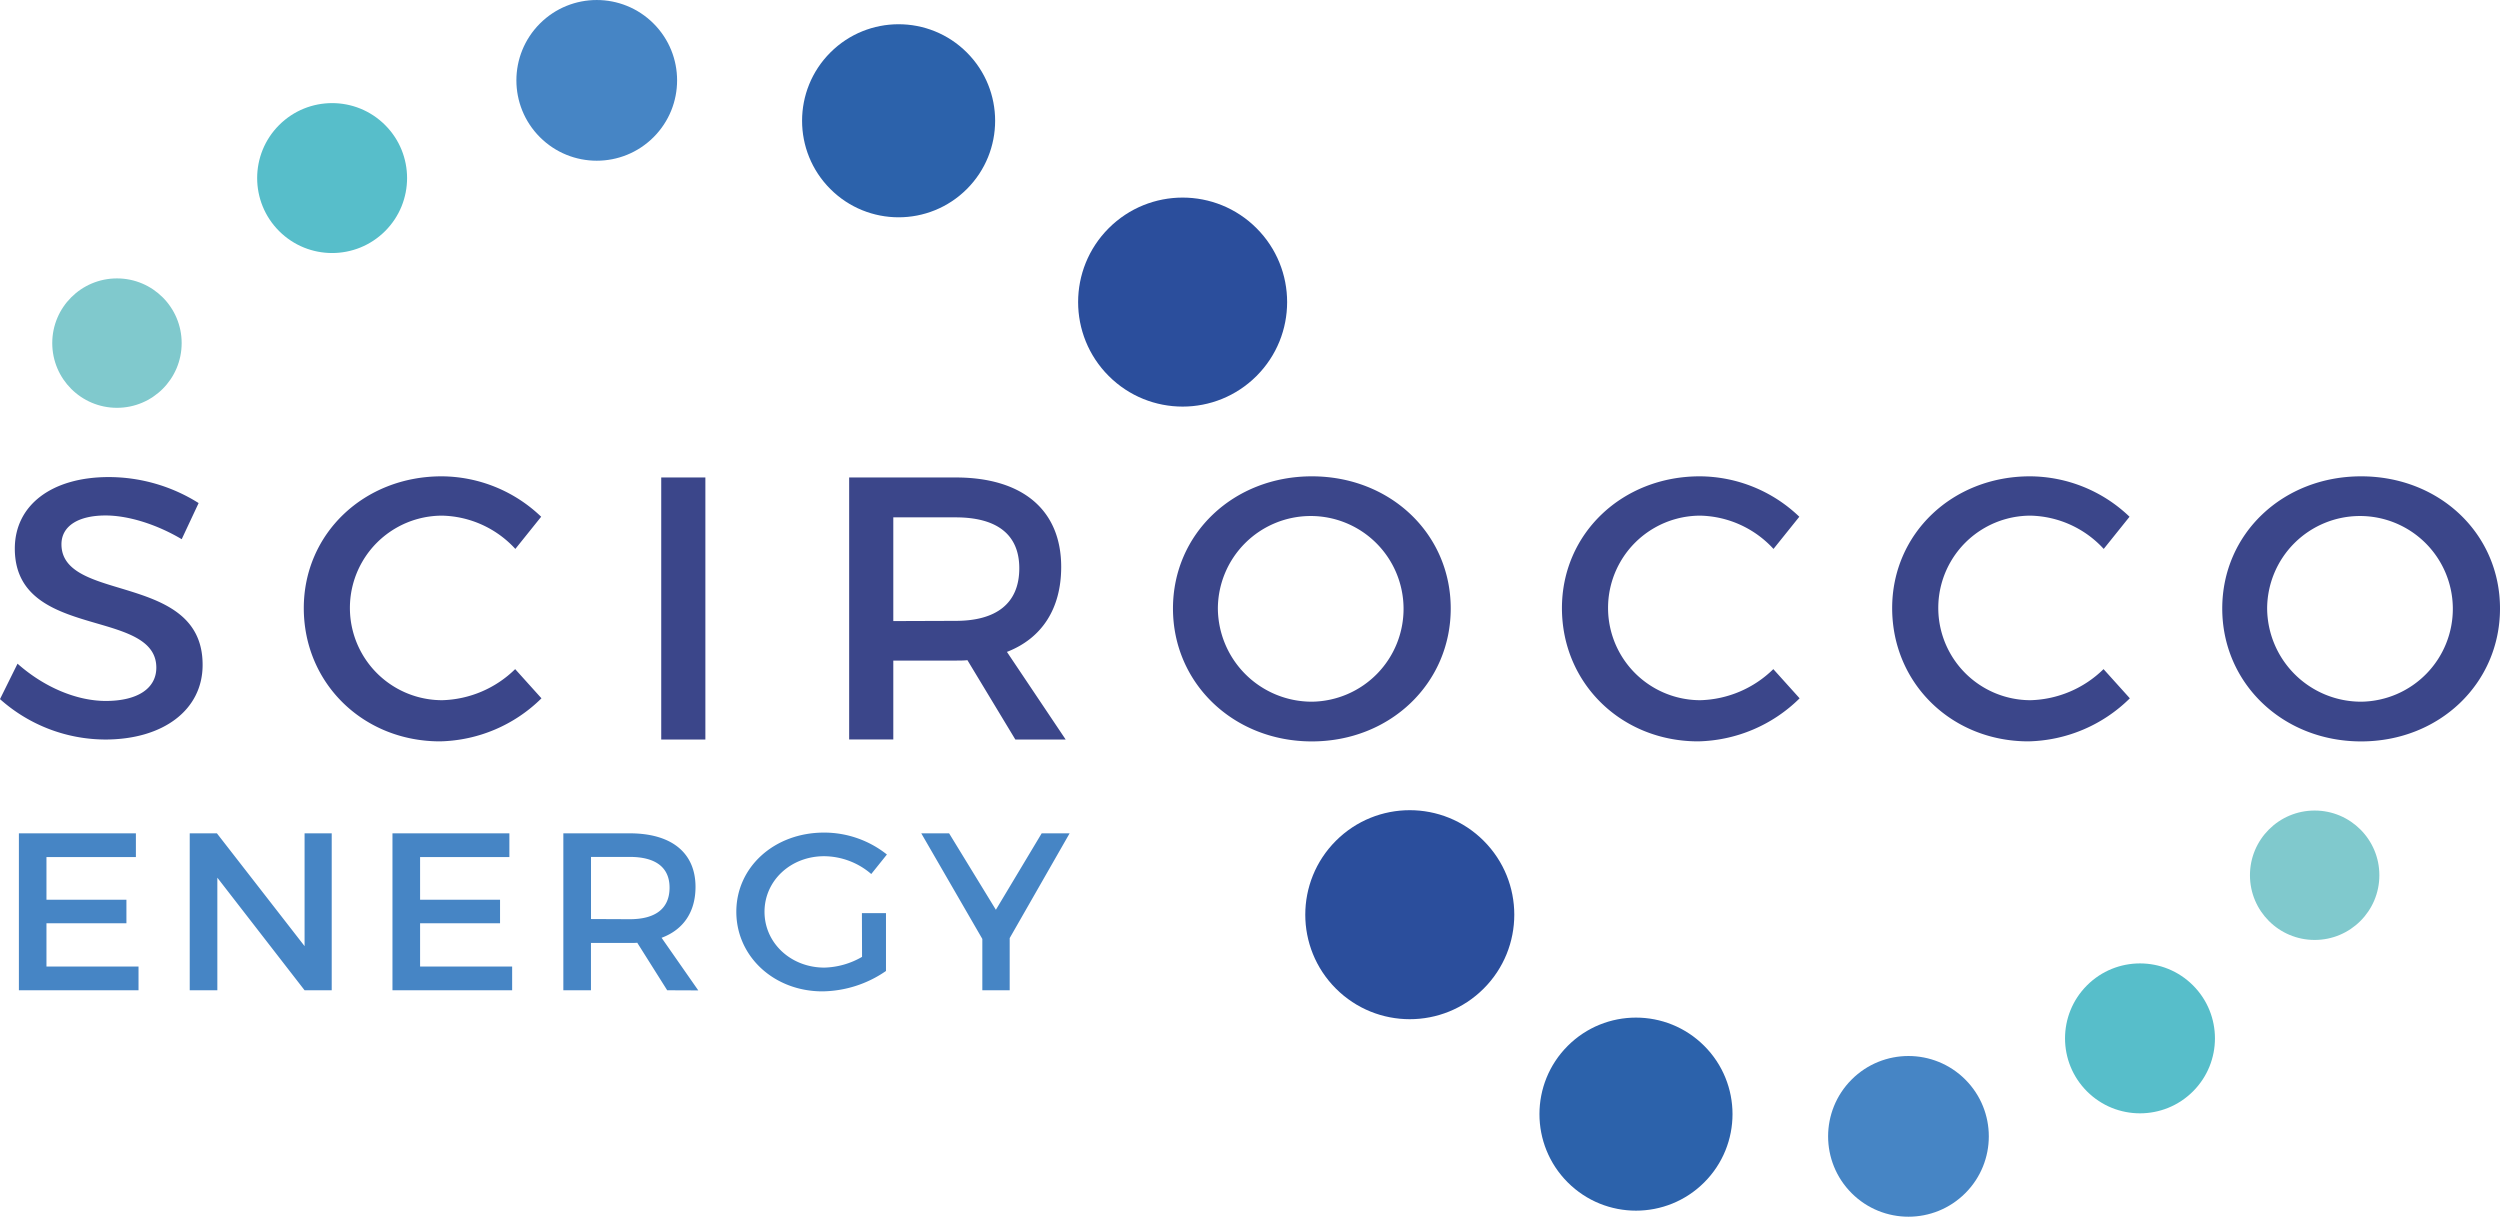
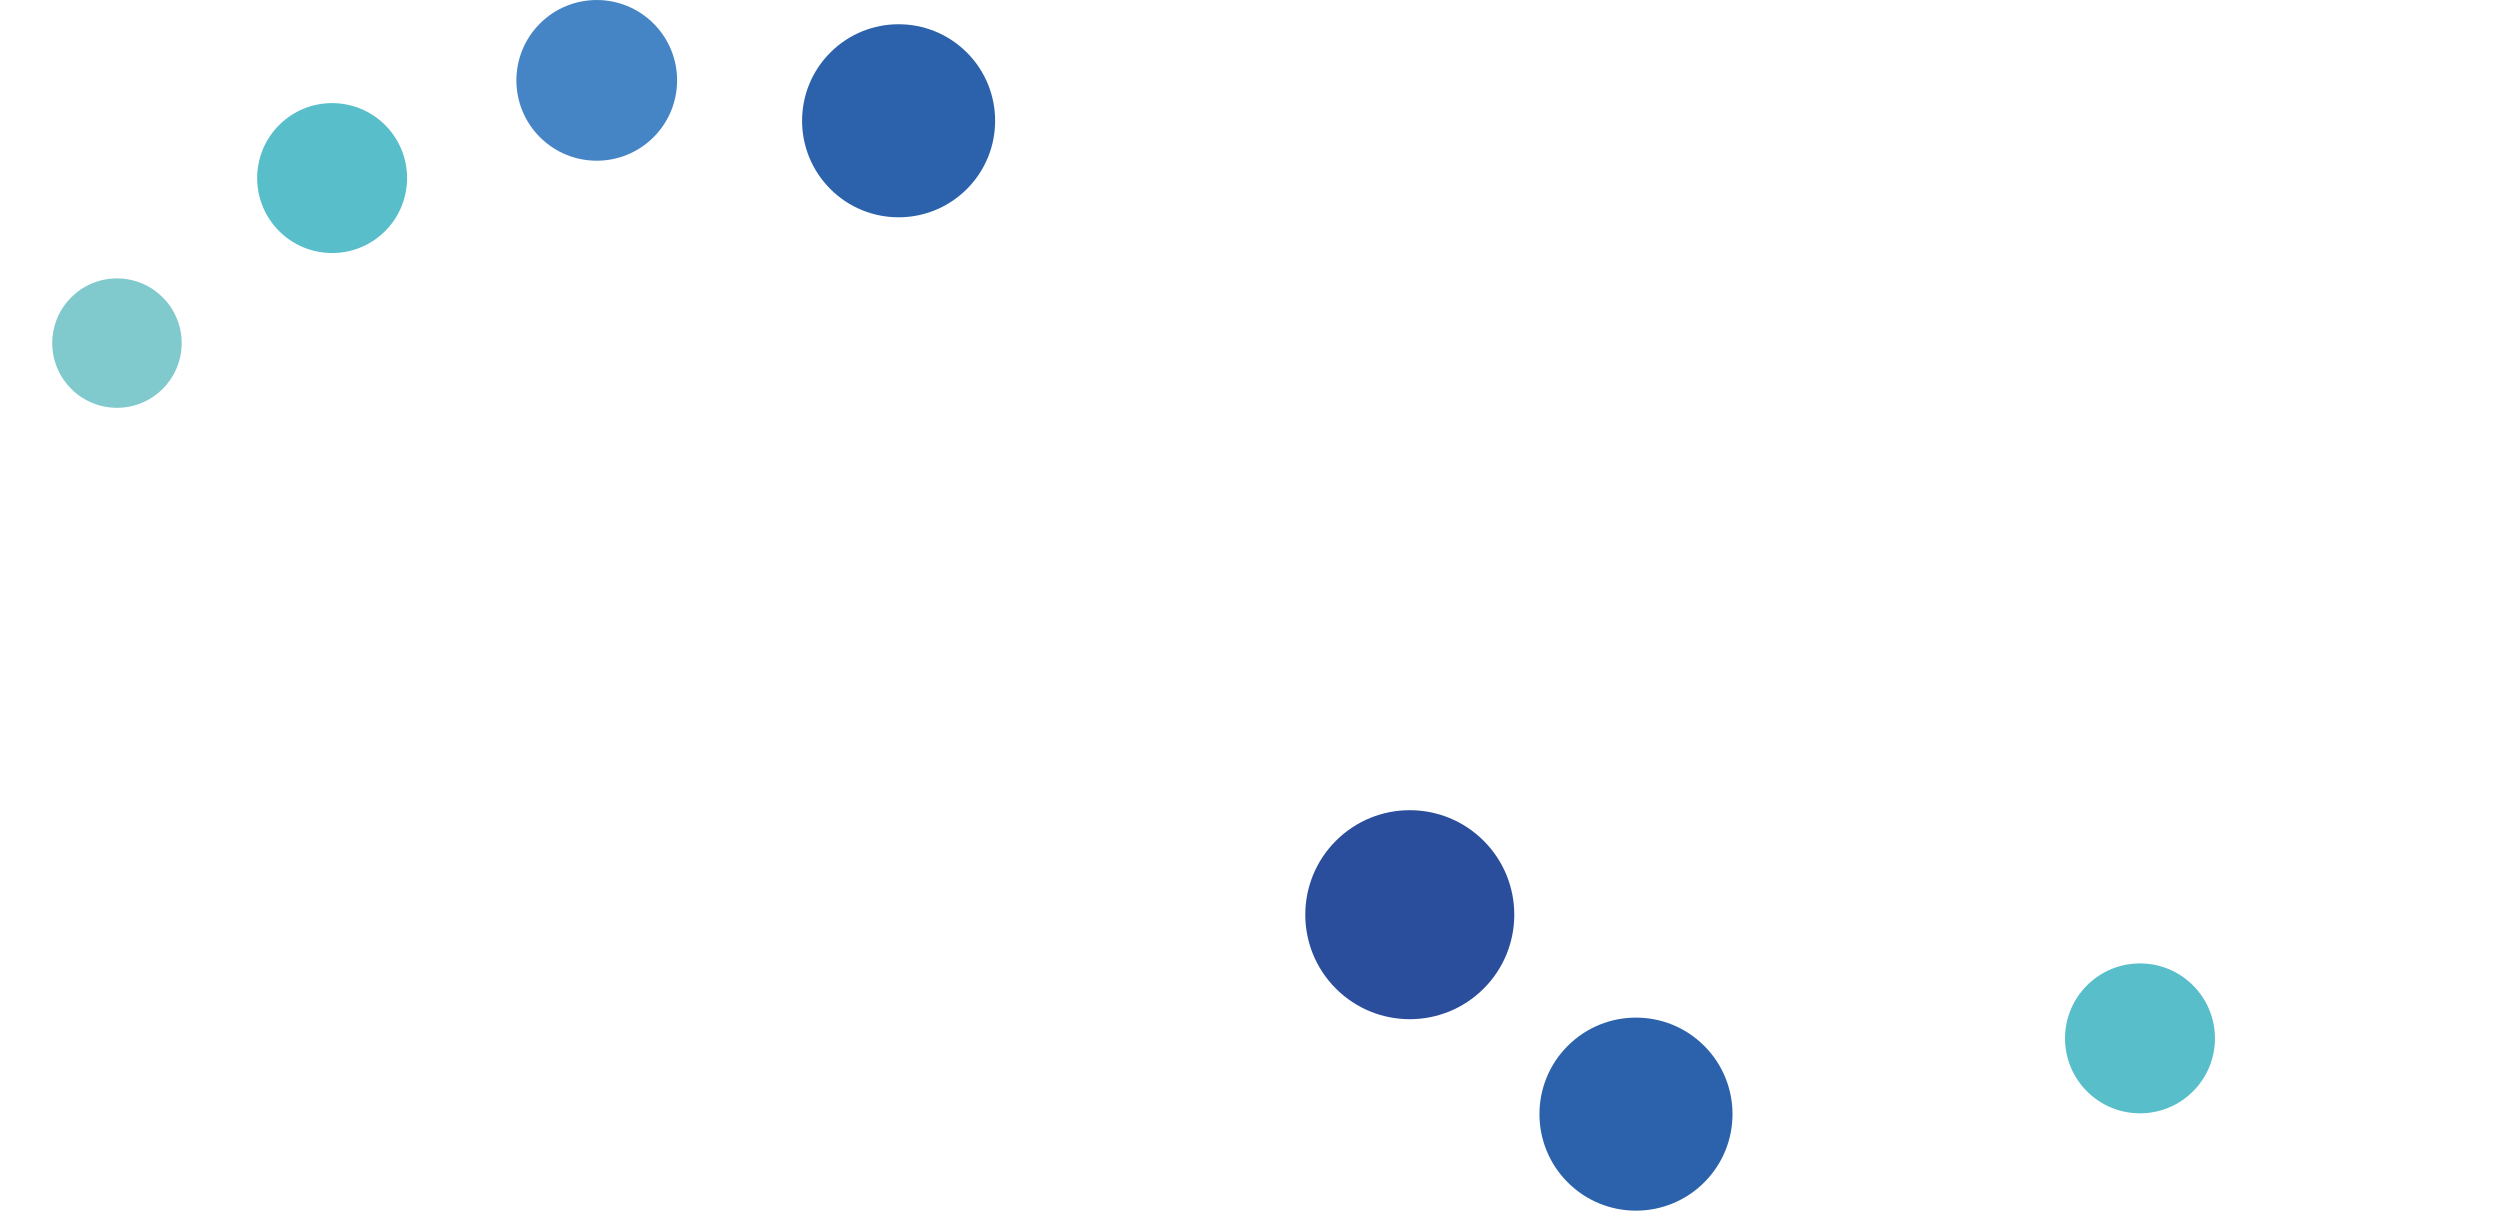
<svg xmlns="http://www.w3.org/2000/svg" viewBox="0 0 570.3 277.56">
  <defs>
    <style>.b{fill:#4685c5}.c{fill:#80c9cd}.d{fill:#57beca}.e{fill:#2c62ab}.f{fill:#2b4e9c}</style>
  </defs>
-   <path d="M24 168.7a36.21 36.21 0 01-24-9.22l4-8.08c6 5.33 13.45 8.5 20.14 8.5 7.22 0 11.52-2.84 11.52-7.6 0-6.14-6.6-8.06-13.58-10.09-8.77-2.55-18.7-5.45-18.7-17.06 0-9.91 8.41-16.32 21.44-16.32a38.54 38.54 0 0120.49 5.93L41.45 123c-5.71-3.39-12.18-5.41-17.36-5.41-6.31 0-10.07 2.46-10.07 6.57 0 6 6.5 7.94 13.38 10 8.84 2.68 18.87 5.71 18.82 17.56-.01 10.19-8.93 16.98-22.22 16.98zm76.87-51.07a21.05 21.05 0 100 42.1 24.71 24.71 0 0016.65-7.09l6 6.66a33.94 33.94 0 01-23.14 9.82c-17.51 0-31.08-13.24-31.08-30.4 0-17 13.75-30.06 31.43-30.06a33 33 0 0122.72 9.22l-5.89 7.34a23.35 23.35 0 00-16.69-7.59zm60.04-8.71v59.78h-10.07v-59.78zm70.71 59.78l-10.93-18.1c-.85.09-1.79.09-2.73.09h-14.18v18h-10.07v-59.77H218c15.29 0 24.08 7.43 24.08 20.41 0 9.56-4.44 16.31-12.38 19.38l13.41 20zM218 141.63c9.22 0 14.52-3.93 14.52-12 0-7.86-5.3-11.61-14.52-11.61h-14.22v23.66zm112.94-2.82c0 17.08-13.83 30.32-31.68 30.32s-31.68-13.24-31.68-30.32 13.83-30.15 31.68-30.15 31.68 13.07 31.68 30.15zm-53.12 0a21.43 21.43 0 0021.52 21.26 21.18 21.18 0 10-21.52-21.26zm110.06-21.18a21.05 21.05 0 100 42.1 24.71 24.71 0 0016.65-7.09l6 6.66a33.94 33.94 0 01-23.14 9.82c-17.51 0-31.08-13.24-31.08-30.4 0-17 13.75-30.06 31.43-30.06a33 33 0 0122.72 9.22l-5.89 7.34a23.35 23.35 0 00-16.69-7.59zm75.33 0a21.05 21.05 0 100 42.1 24.71 24.71 0 0016.65-7.09l6 6.66a33.93 33.93 0 01-23.14 9.82c-17.51 0-31.08-13.24-31.08-30.4 0-17 13.75-30.06 31.43-30.06a33 33 0 0122.72 9.22l-5.89 7.34a23.34 23.34 0 00-16.69-7.59zm107.09 21.18c0 17.08-13.83 30.32-31.68 30.32s-31.68-13.24-31.68-30.32 13.83-30.15 31.68-30.15 31.68 13.07 31.68 30.15zm-53.12 0a21.43 21.43 0 0021.52 21.26 21.18 21.18 0 10-21.52-21.26z" fill="#3b468a" />
-   <path class="b" d="M31 190.1v5.42H10.6v9.72h18.24v5.37H10.6v9.87h21v5.42H4.31v-35.8zm18.48 0l20 25.73V190.1h6.19v35.8h-6.19l-19.9-25.68v25.68h-6.3v-35.8zm66.72 0v5.42H95.83v9.72h18.24v5.37H95.83v9.87h21v5.42h-27.3v-35.8zm36 35.8l-6.83-10.84c-.53.05-1.12.05-1.71.05h-8.85v10.79h-6.3v-35.8h15.15c9.55 0 15 4.45 15 12.22 0 5.73-2.78 9.77-7.74 11.61l8.37 12zm-8.53-16.21c5.76 0 9.07-2.35 9.07-7.21 0-4.71-3.31-7-9.07-7h-8.85v14.17zm52.95-1.38h5.49v13.19a26 26 0 01-14.51 4.65c-11 0-19.63-7.93-19.63-18.16s8.7-18.06 20-18.06a23 23 0 0114.35 5l-3.57 4.45a16.62 16.62 0 00-10.75-4.06c-7.63 0-13.6 5.57-13.6 12.68s6 12.73 13.66 12.73a18 18 0 008.59-2.45zm33.71 5.69v11.9h-6.24v-11.71l-13.93-24.09h6.35l10.67 17.44 10.45-17.44H244z" />
  <circle class="c" cx="26.68" cy="78.27" r="14.76" />
  <circle class="d" cx="75.76" cy="40.62" r="17.1" transform="rotate(-45 75.764 40.617)" />
  <circle class="e" cx="204.99" cy="27.55" r="22.02" transform="rotate(-45 204.991 27.55)" />
-   <circle class="f" cx="269.78" cy="68.91" r="23.84" transform="rotate(-45 269.784 68.912)" />
  <circle class="b" cx="136.13" cy="18.33" r="18.33" transform="rotate(-45 136.133 18.332)" />
  <circle class="f" cx="321.6" cy="208.66" r="23.84" transform="rotate(-45 321.6 208.66)" />
  <circle class="e" cx="373.2" cy="254.16" r="22.02" transform="rotate(-45 373.195 254.157)" />
-   <circle class="b" cx="435.36" cy="259.23" r="18.33" transform="rotate(-45 435.356 259.23)" />
  <circle class="d" cx="488.18" cy="236.88" r="17.1" transform="rotate(-45 488.17 236.883)" />
-   <circle class="c" cx="528.02" cy="199.66" r="14.76" />
</svg>